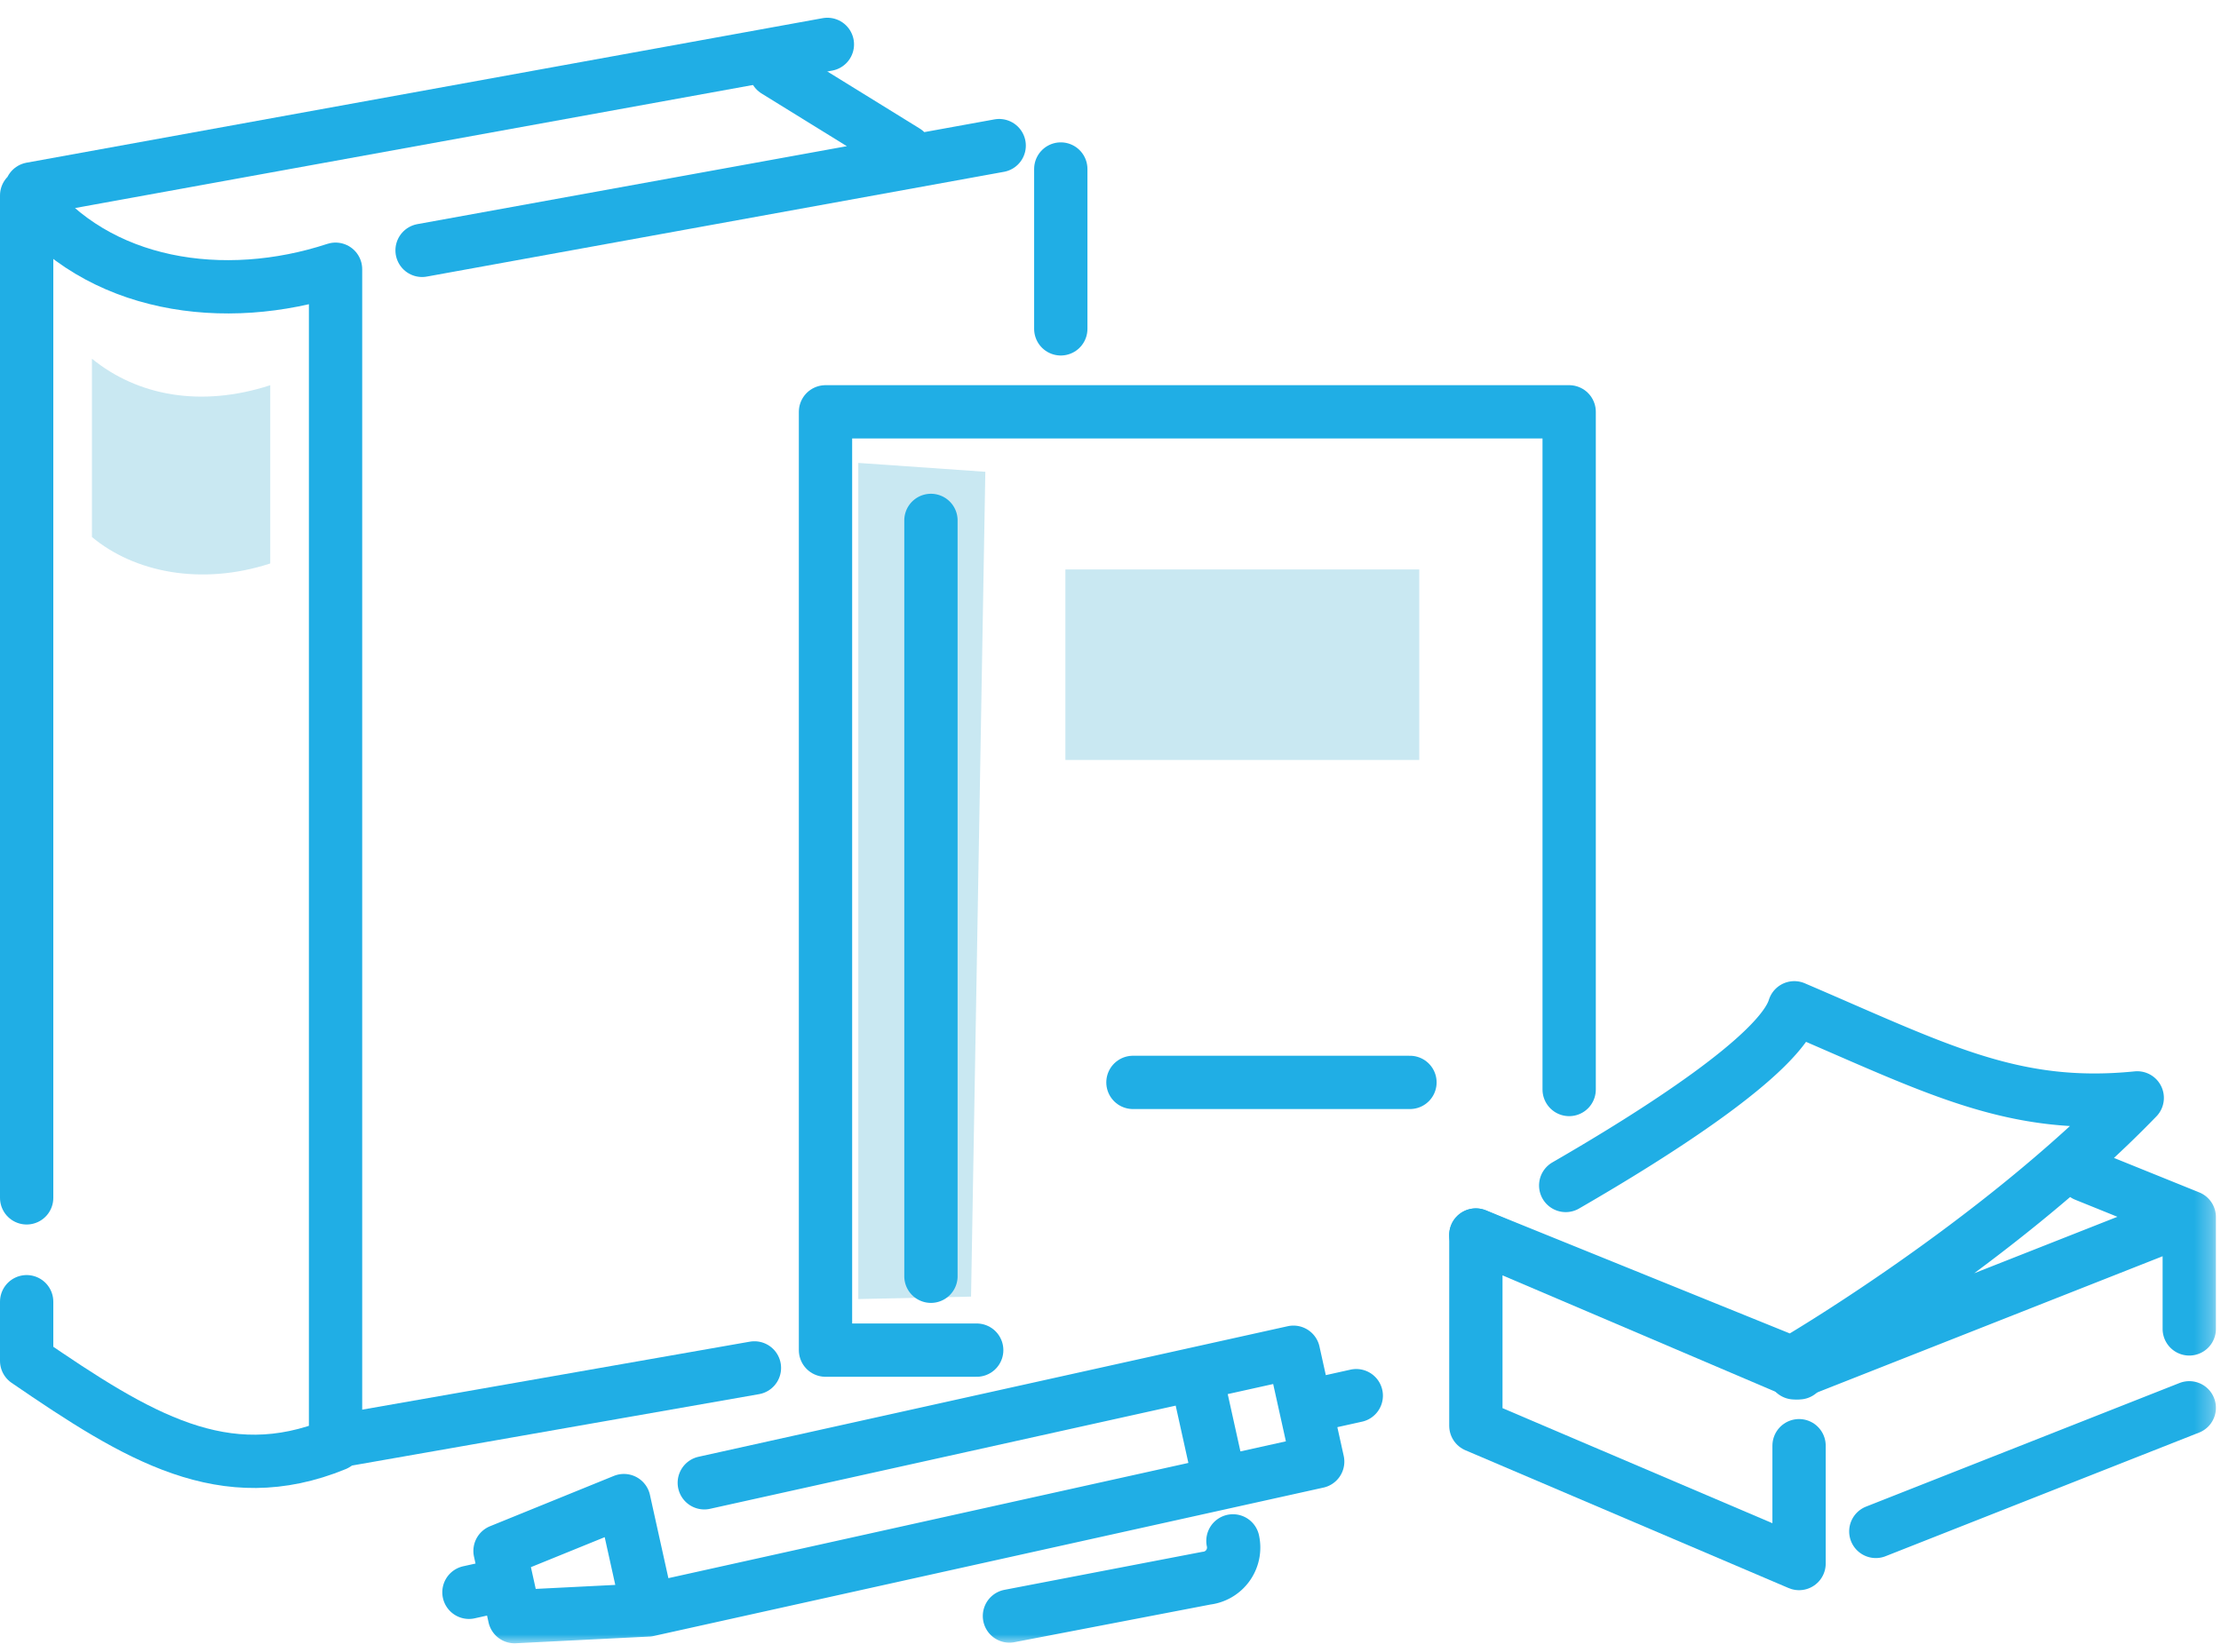
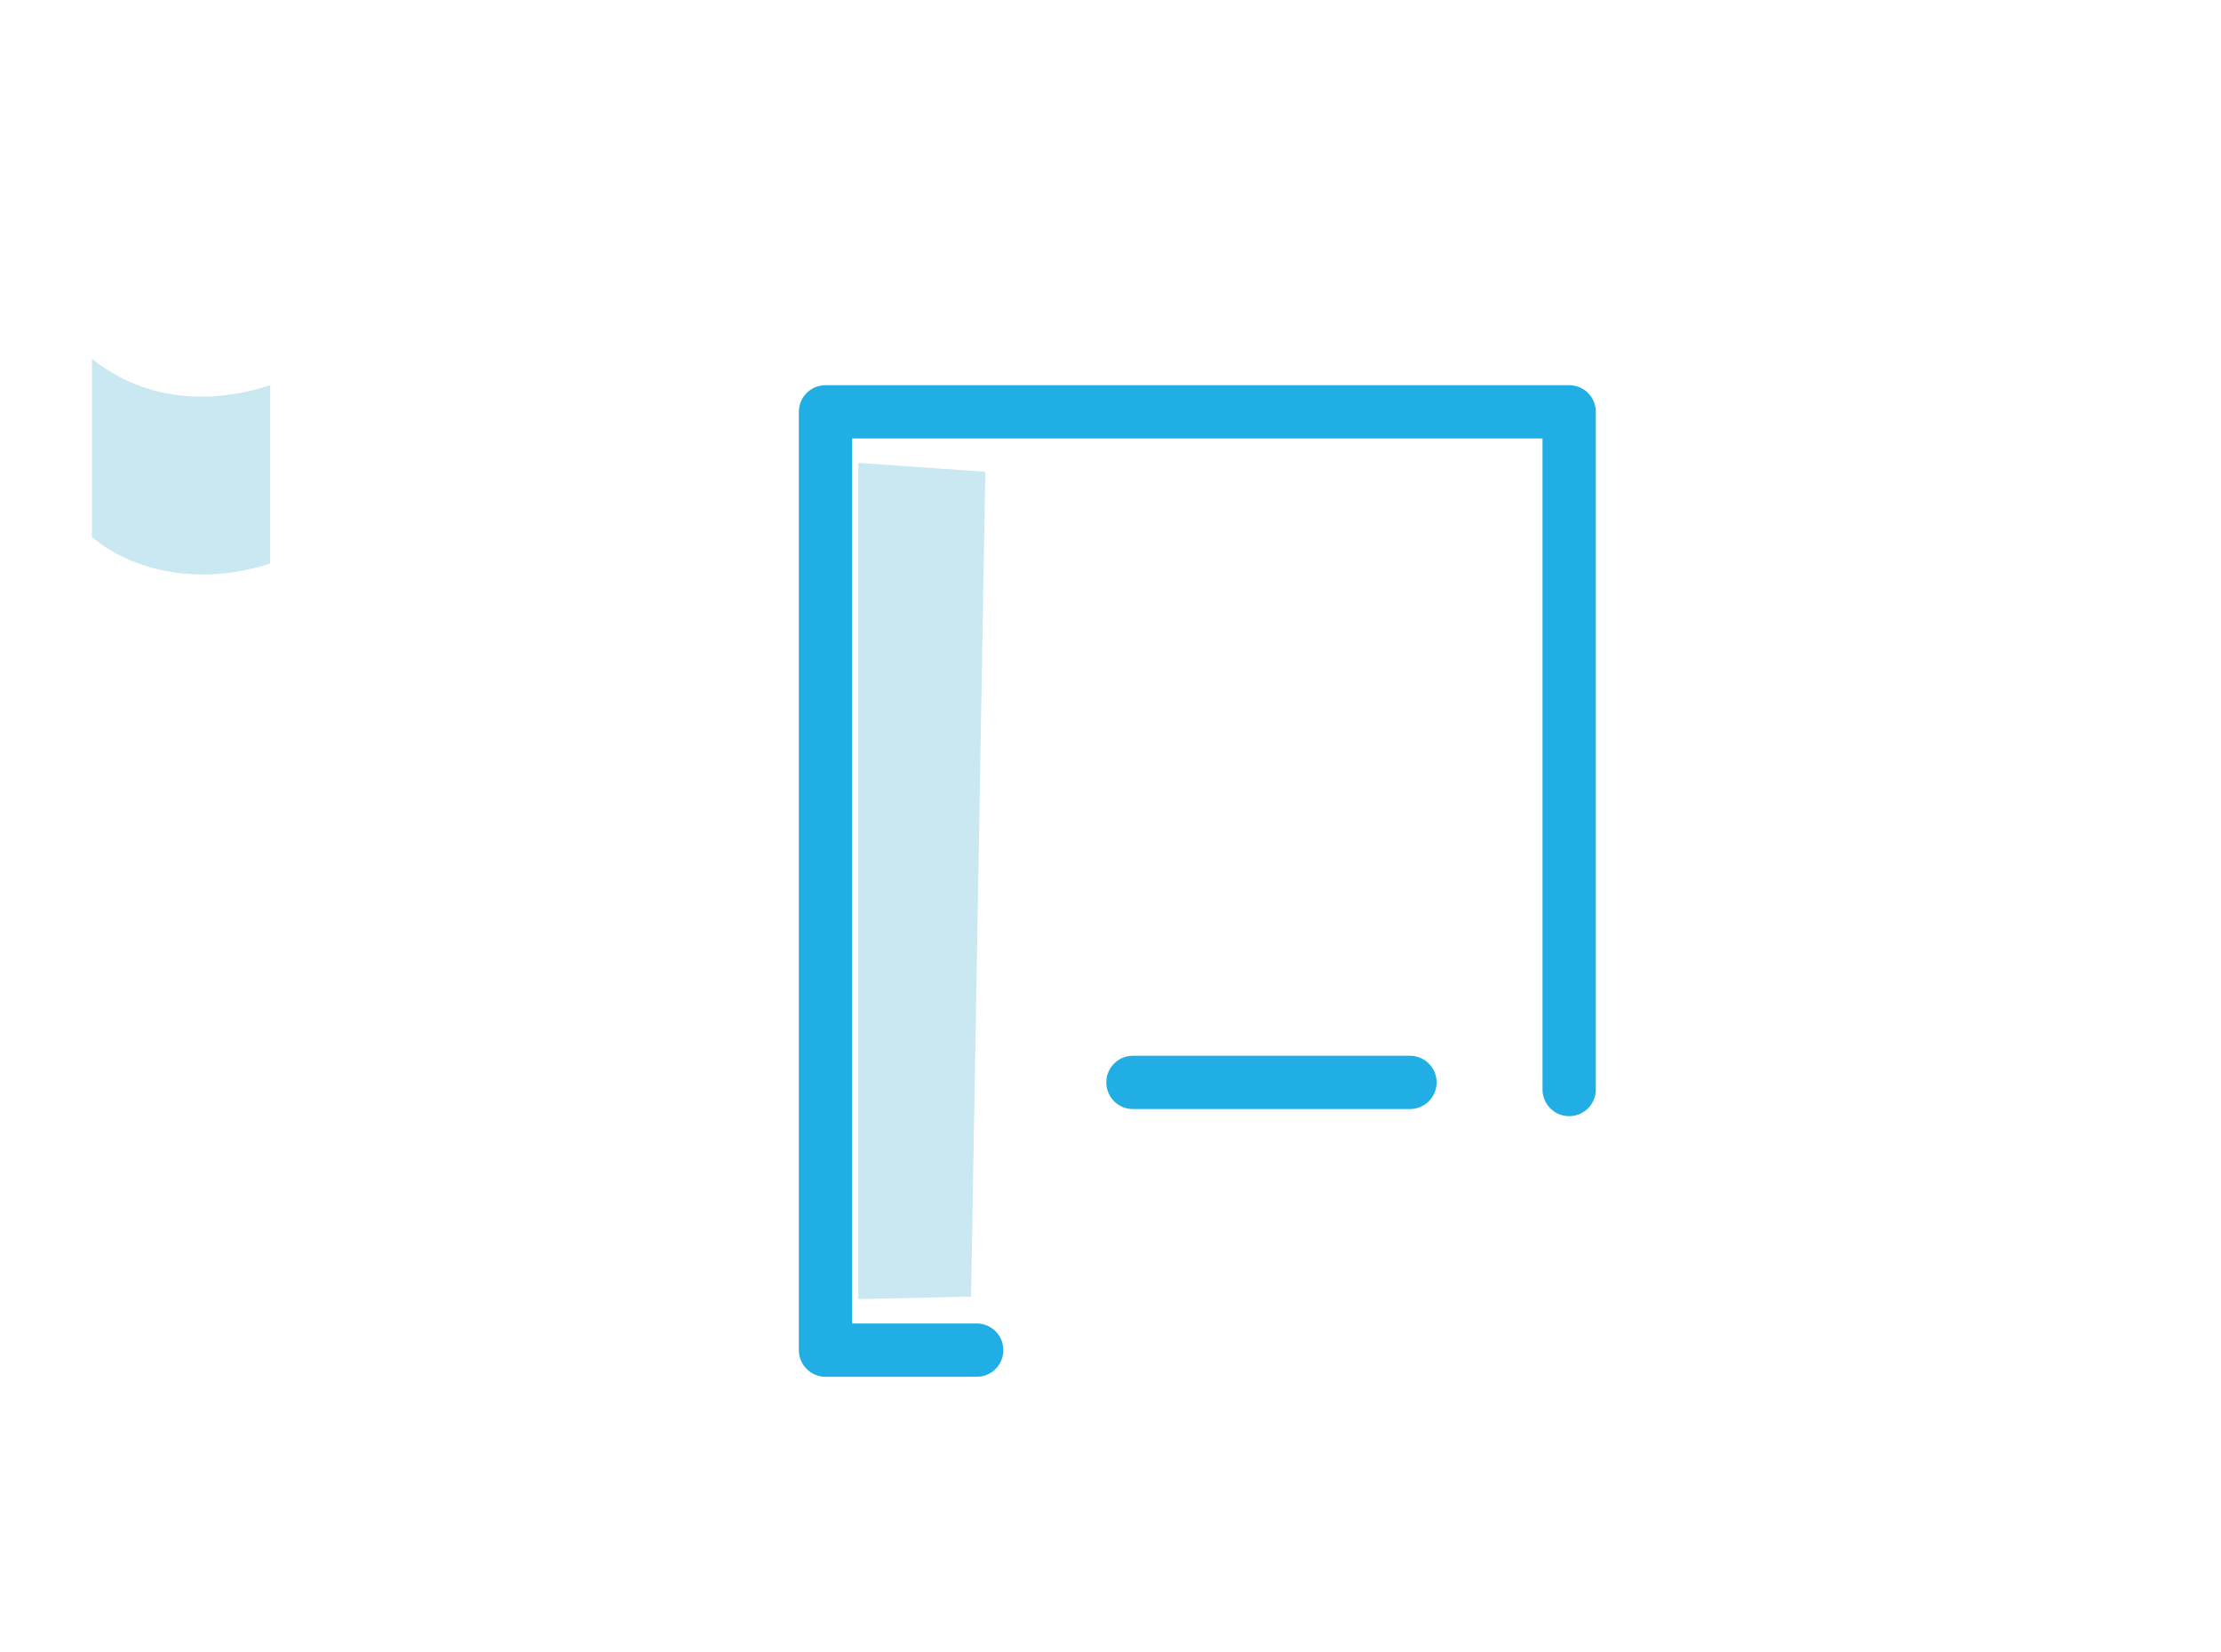
<svg xmlns="http://www.w3.org/2000/svg" xmlns:xlink="http://www.w3.org/1999/xlink" width="125" height="93" viewBox="0 0 125 93">
  <defs>
-     <path id="a" d="M0 92h124.714V.49H0z" />
-   </defs>
+     </defs>
  <g fill="none" fillRule="evenodd">
-     <path stroke="#20AEE5" stroke-width="3" stroke-linecap="round" stroke-linejoin="round" d="M43.652 3.988l7.318 4.521m-8.51 68.498l-23.835 4.181M59.702 9.514v8.999m-35.947-4.419l32.48-5.897" />
    <g transform="translate(0 .51)">
-       <path stroke="#20AEE5" stroke-width="3" stroke-linecap="round" stroke-linejoin="round" d="M1.76 10.125l44.806-8.136M1.5 66.924V10.491c3.955 5.168 11.122 6.215 17.385 4.155v66.161C12.622 83.37 7.763 80.391 1.5 76.1v-3.33" />
      <path d="M15.21 31.211c-3.914 1.273-7.672.485-10.035-1.49V19.685c2.56 2.084 6.121 2.762 10.034 1.492V31.21z" fill="#C9E8F2" />
      <path stroke="#20AEE5" stroke-width="3" stroke-linecap="round" stroke-linejoin="round" d="M63.763 60.424h15.591" />
      <path fill="#C9E8F2" d="M54.652 72.483l-6.347.138V25.55l7.15.499z" />
      <path stroke="#20AEE5" stroke-width="3" stroke-linecap="round" stroke-linejoin="round" d="M54.97 75.496h-8.51V22.674h41.854v38.15" />
      <mask id="b" fill="#fff">
        <use xlink:href="#a" />
      </mask>
-       <path fill="#C9E8F2" mask="url(#b)" d="M59.961 42.271h19.917V31.548H59.961z" />
+       <path fill="#C9E8F2" mask="url(#b)" d="M59.961 42.271h19.917V31.548z" />
      <path stroke="#20AEE5" stroke-width="3" stroke-linecap="round" stroke-linejoin="round" mask="url(#b)" d="M101.253 80.876v6.634l-18.19-7.757V69.017l18.19 7.756" />
-       <path stroke="#20AEE5" stroke-width="3" stroke-linecap="round" stroke-linejoin="round" mask="url(#b)" d="M123.214 74.301v-6.294l-15.319 6.042-6.91 2.725m4.588 8.927l17.641-6.958m-5.857-13.104l5.857 2.368M88.12 66.226c5.014-2.896 12.063-7.361 12.865-10.002 7.995 3.419 12.301 5.778 19.3 5.072-8.06 8.33-19.425 14.93-19.425 14.93l-17.798-7.21M39.639 82.964l33.157-7.349 1.364 6.155-37.683 8.352-1.363-6.155m34.277 2.268a1.736 1.736 0 01-1.499 2.1l-11.079 2.129m-27.852.036l-.819-3.699 6.971-2.834 1.364 6.155-3.534.178zm-2.568-1.371l1.061-.235m46.755-10.363l2.122-.471m-8.907-.707l1.102 4.975m-16.132-53.54v42.549" />
    </g>
  </g>
</svg>